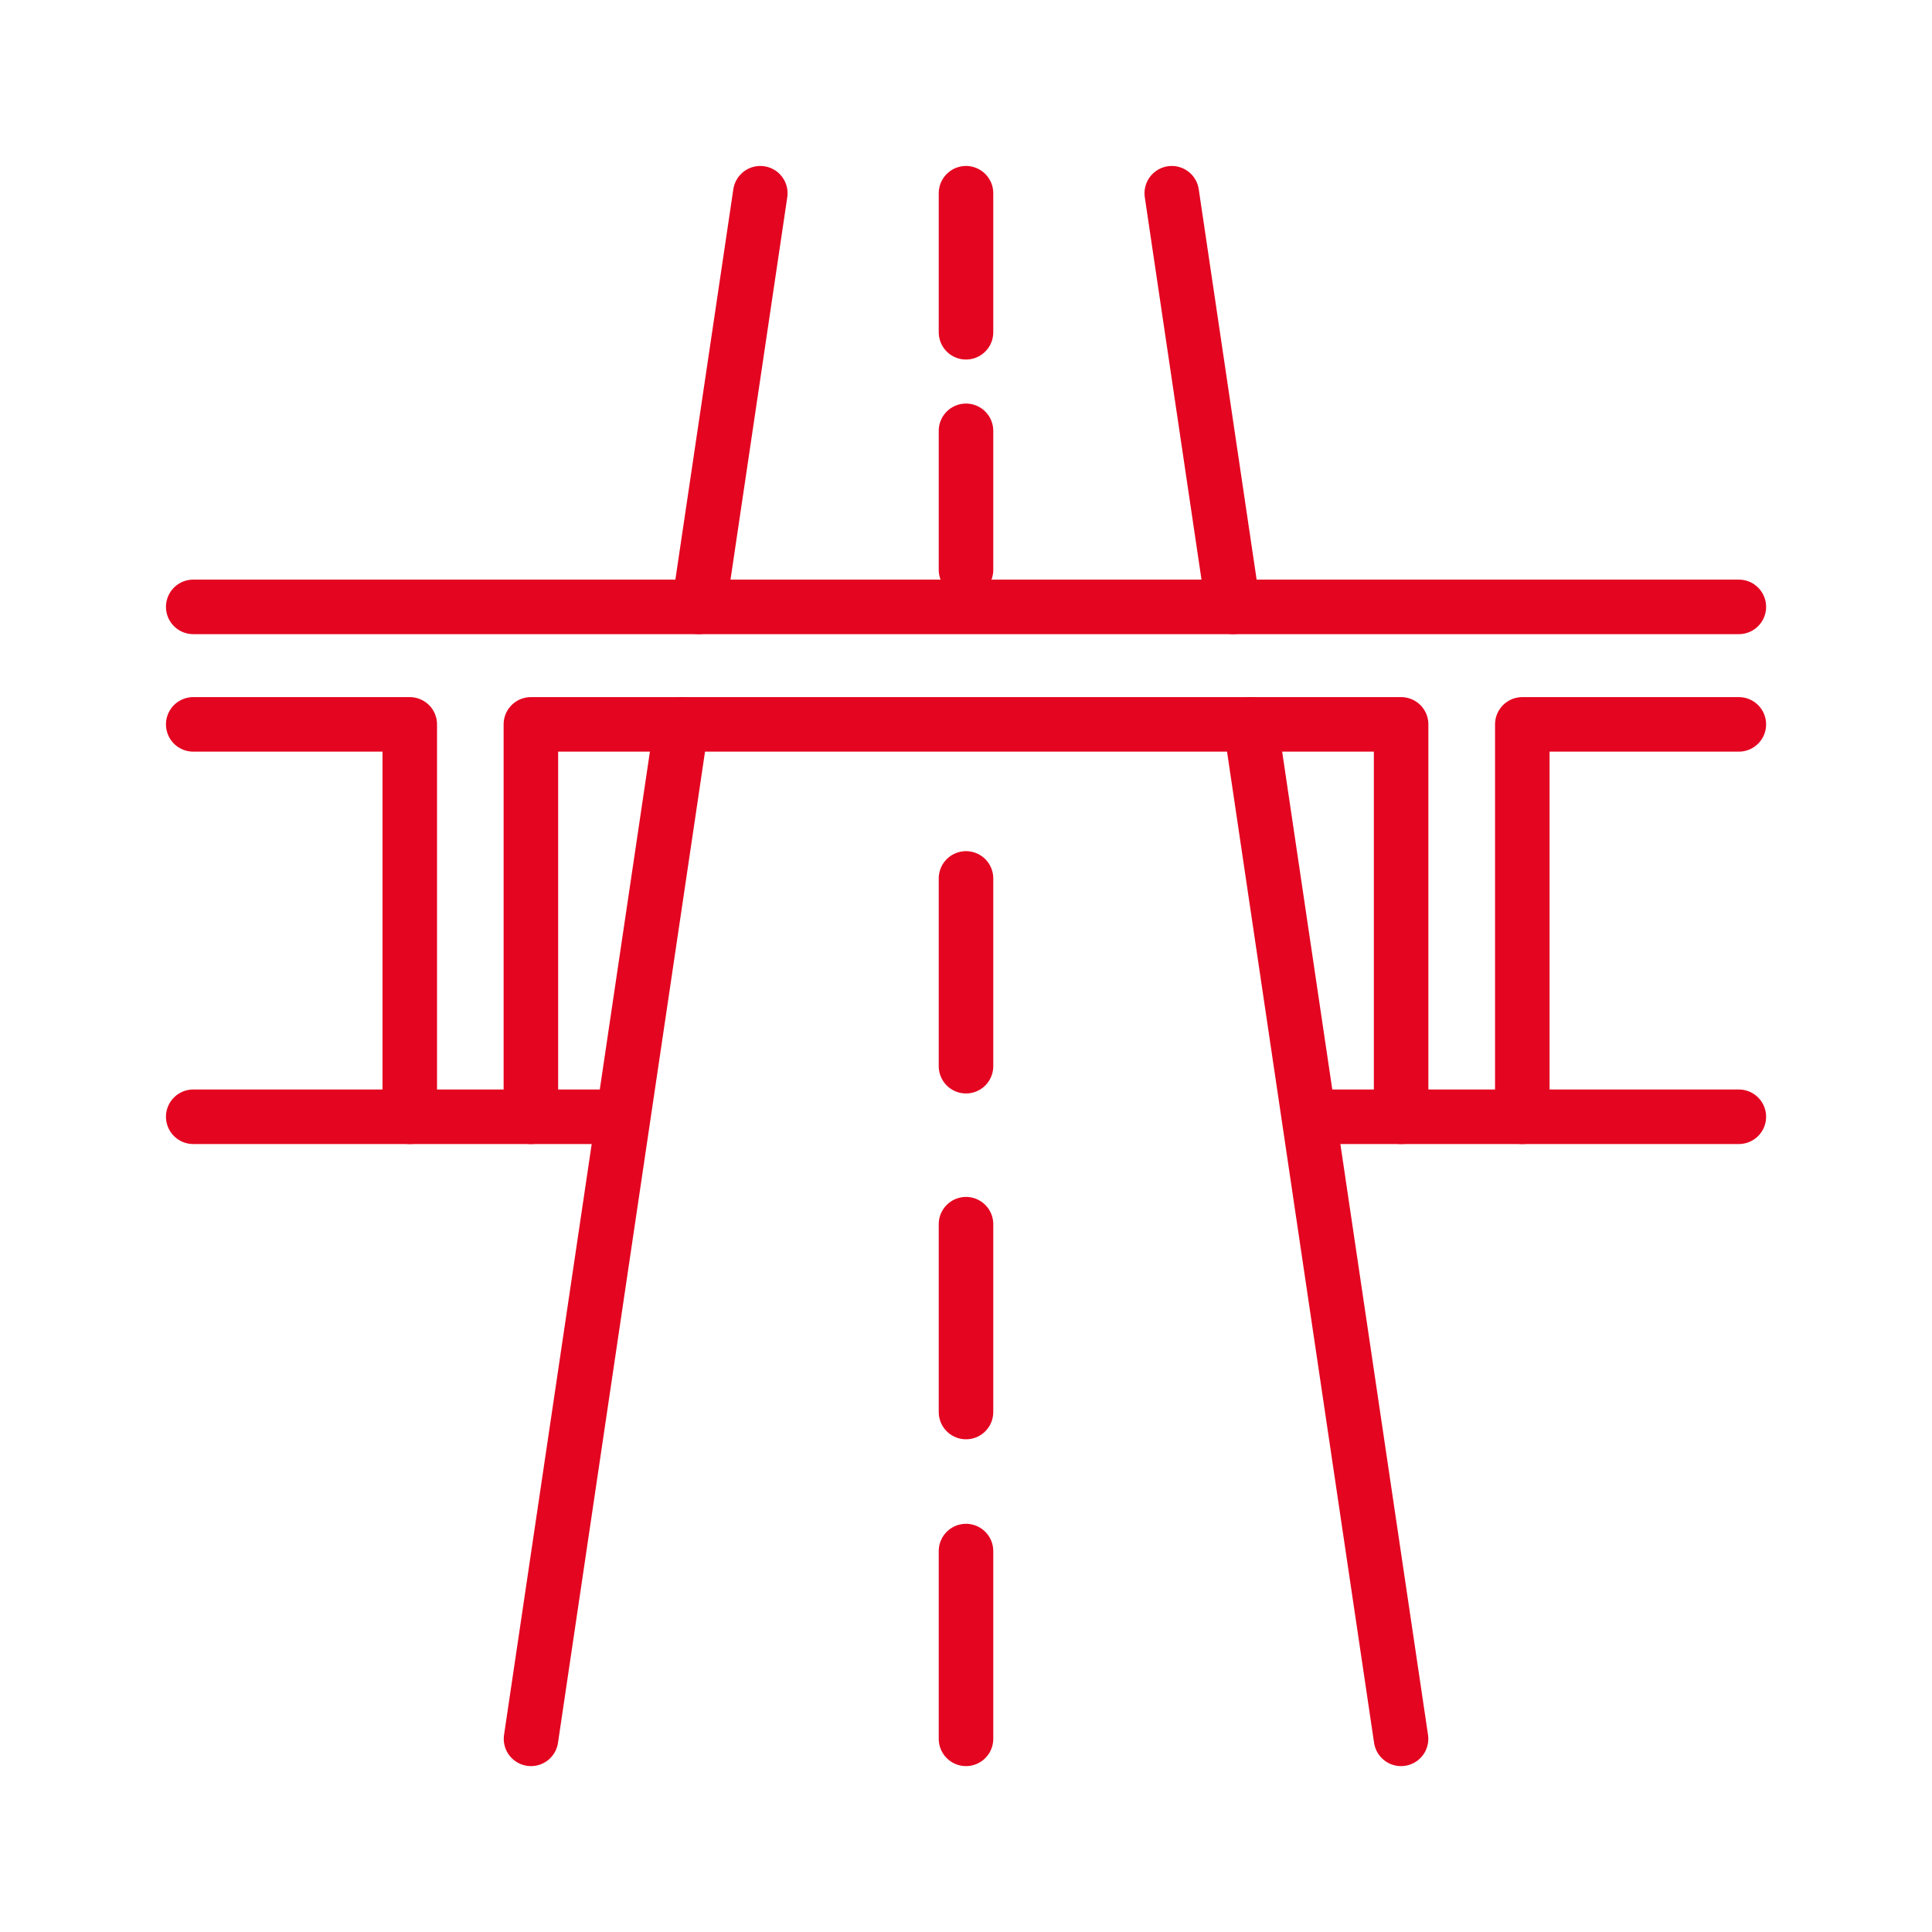
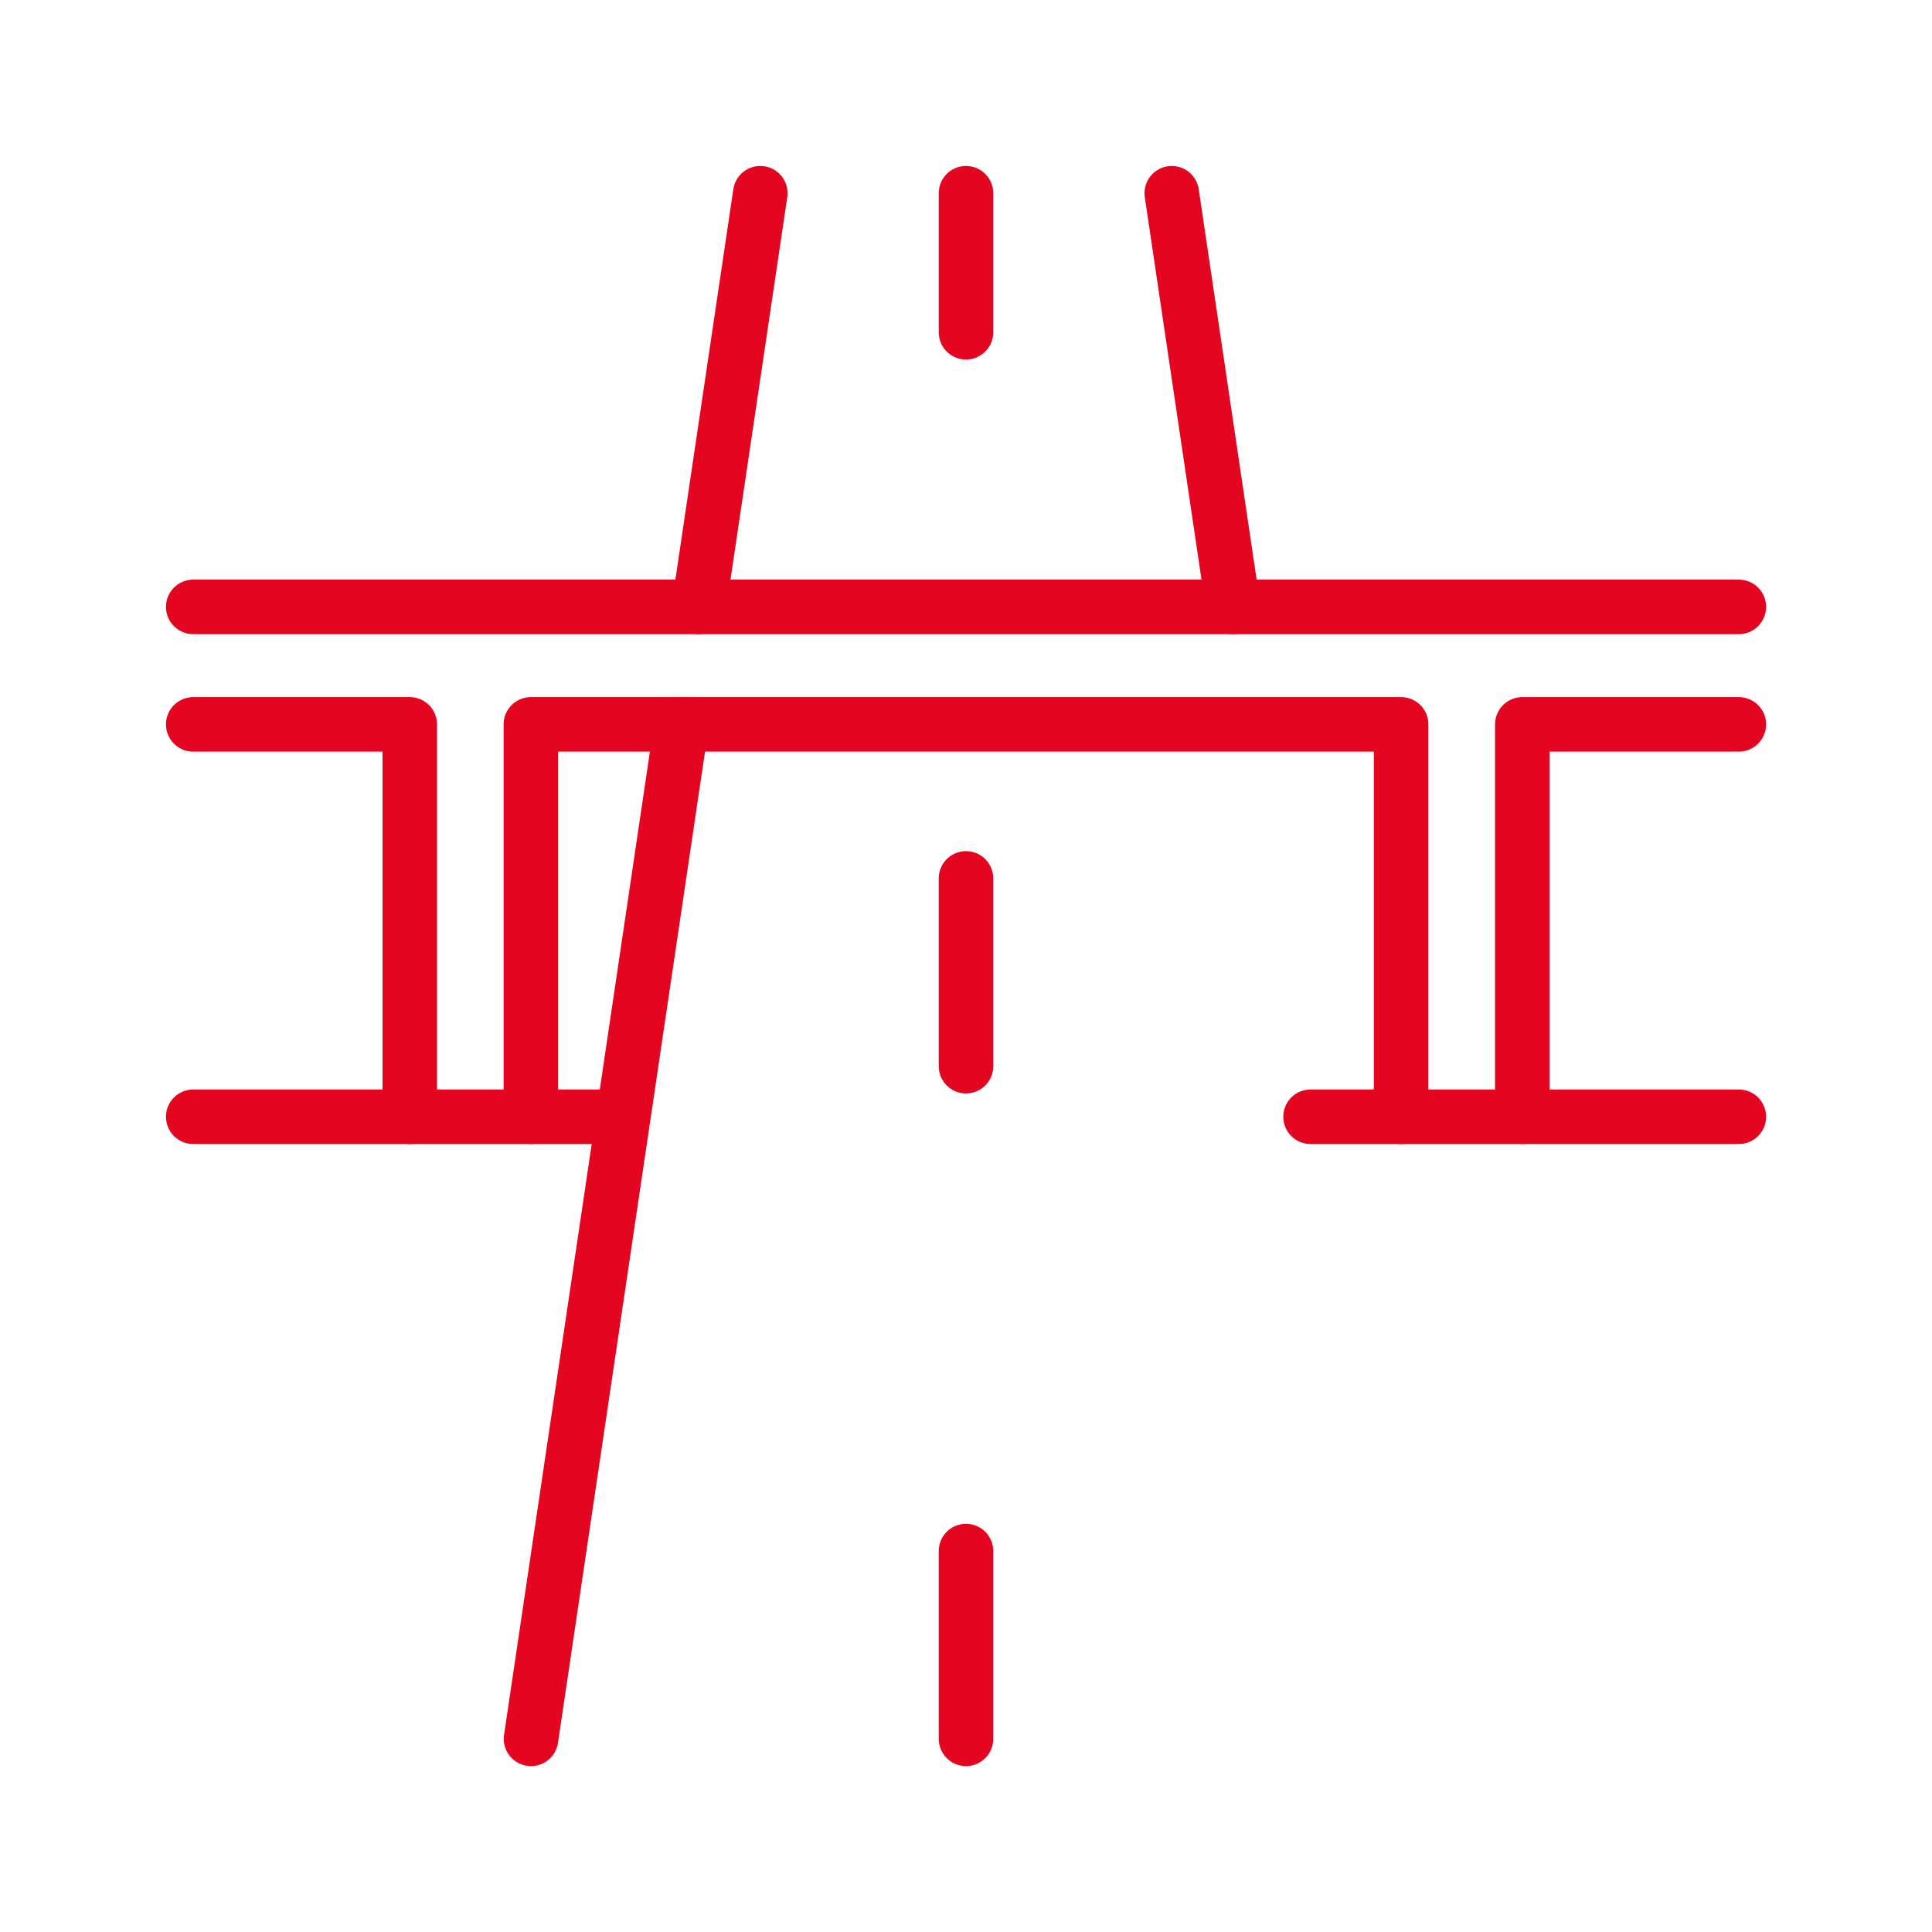
<svg xmlns="http://www.w3.org/2000/svg" id="Calque_3" data-name="Calque 3" viewBox="0 0 283.46 283.46">
  <defs>
    <style>
      .cls-1 {
        fill: none;
        stroke: #e40520;
        stroke-linecap: round;
        stroke-linejoin: round;
        stroke-width: 8px;
      }
    </style>
  </defs>
  <g>
    <line class="cls-1" x1="28.35" y1="89.04" x2="255.12" y2="89.04" />
    <line class="cls-1" x1="28.35" y1="163.85" x2="91.18" y2="163.85" />
    <line class="cls-1" x1="192.28" y1="163.85" x2="255.12" y2="163.85" />
    <polyline class="cls-1" points="28.35 106.28 60.12 106.28 60.12 163.85" />
    <polyline class="cls-1" points="255.12 106.28 223.35 106.28 223.35 163.85" />
    <polyline class="cls-1" points="205.57 163.85 205.57 106.28 77.89 106.28 77.89 163.85" />
  </g>
  <g>
    <line class="cls-1" x1="102.54" y1="89.04" x2="111.55" y2="28.35" />
    <line class="cls-1" x1="77.91" y1="255.12" x2="99.99" y2="106.28" />
    <line class="cls-1" x1="180.92" y1="89.04" x2="171.92" y2="28.35" />
-     <line class="cls-1" x1="205.56" y1="255.12" x2="183.48" y2="106.28" />
    <line class="cls-1" x1="141.73" y1="28.35" x2="141.73" y2="48.75" />
-     <line class="cls-1" x1="141.73" y1="63.21" x2="141.73" y2="83.61" />
    <line class="cls-1" x1="141.73" y1="128.88" x2="141.73" y2="156.43" />
-     <line class="cls-1" x1="141.73" y1="179.61" x2="141.73" y2="207.17" />
    <line class="cls-1" x1="141.73" y1="227.57" x2="141.73" y2="255.12" />
  </g>
</svg>